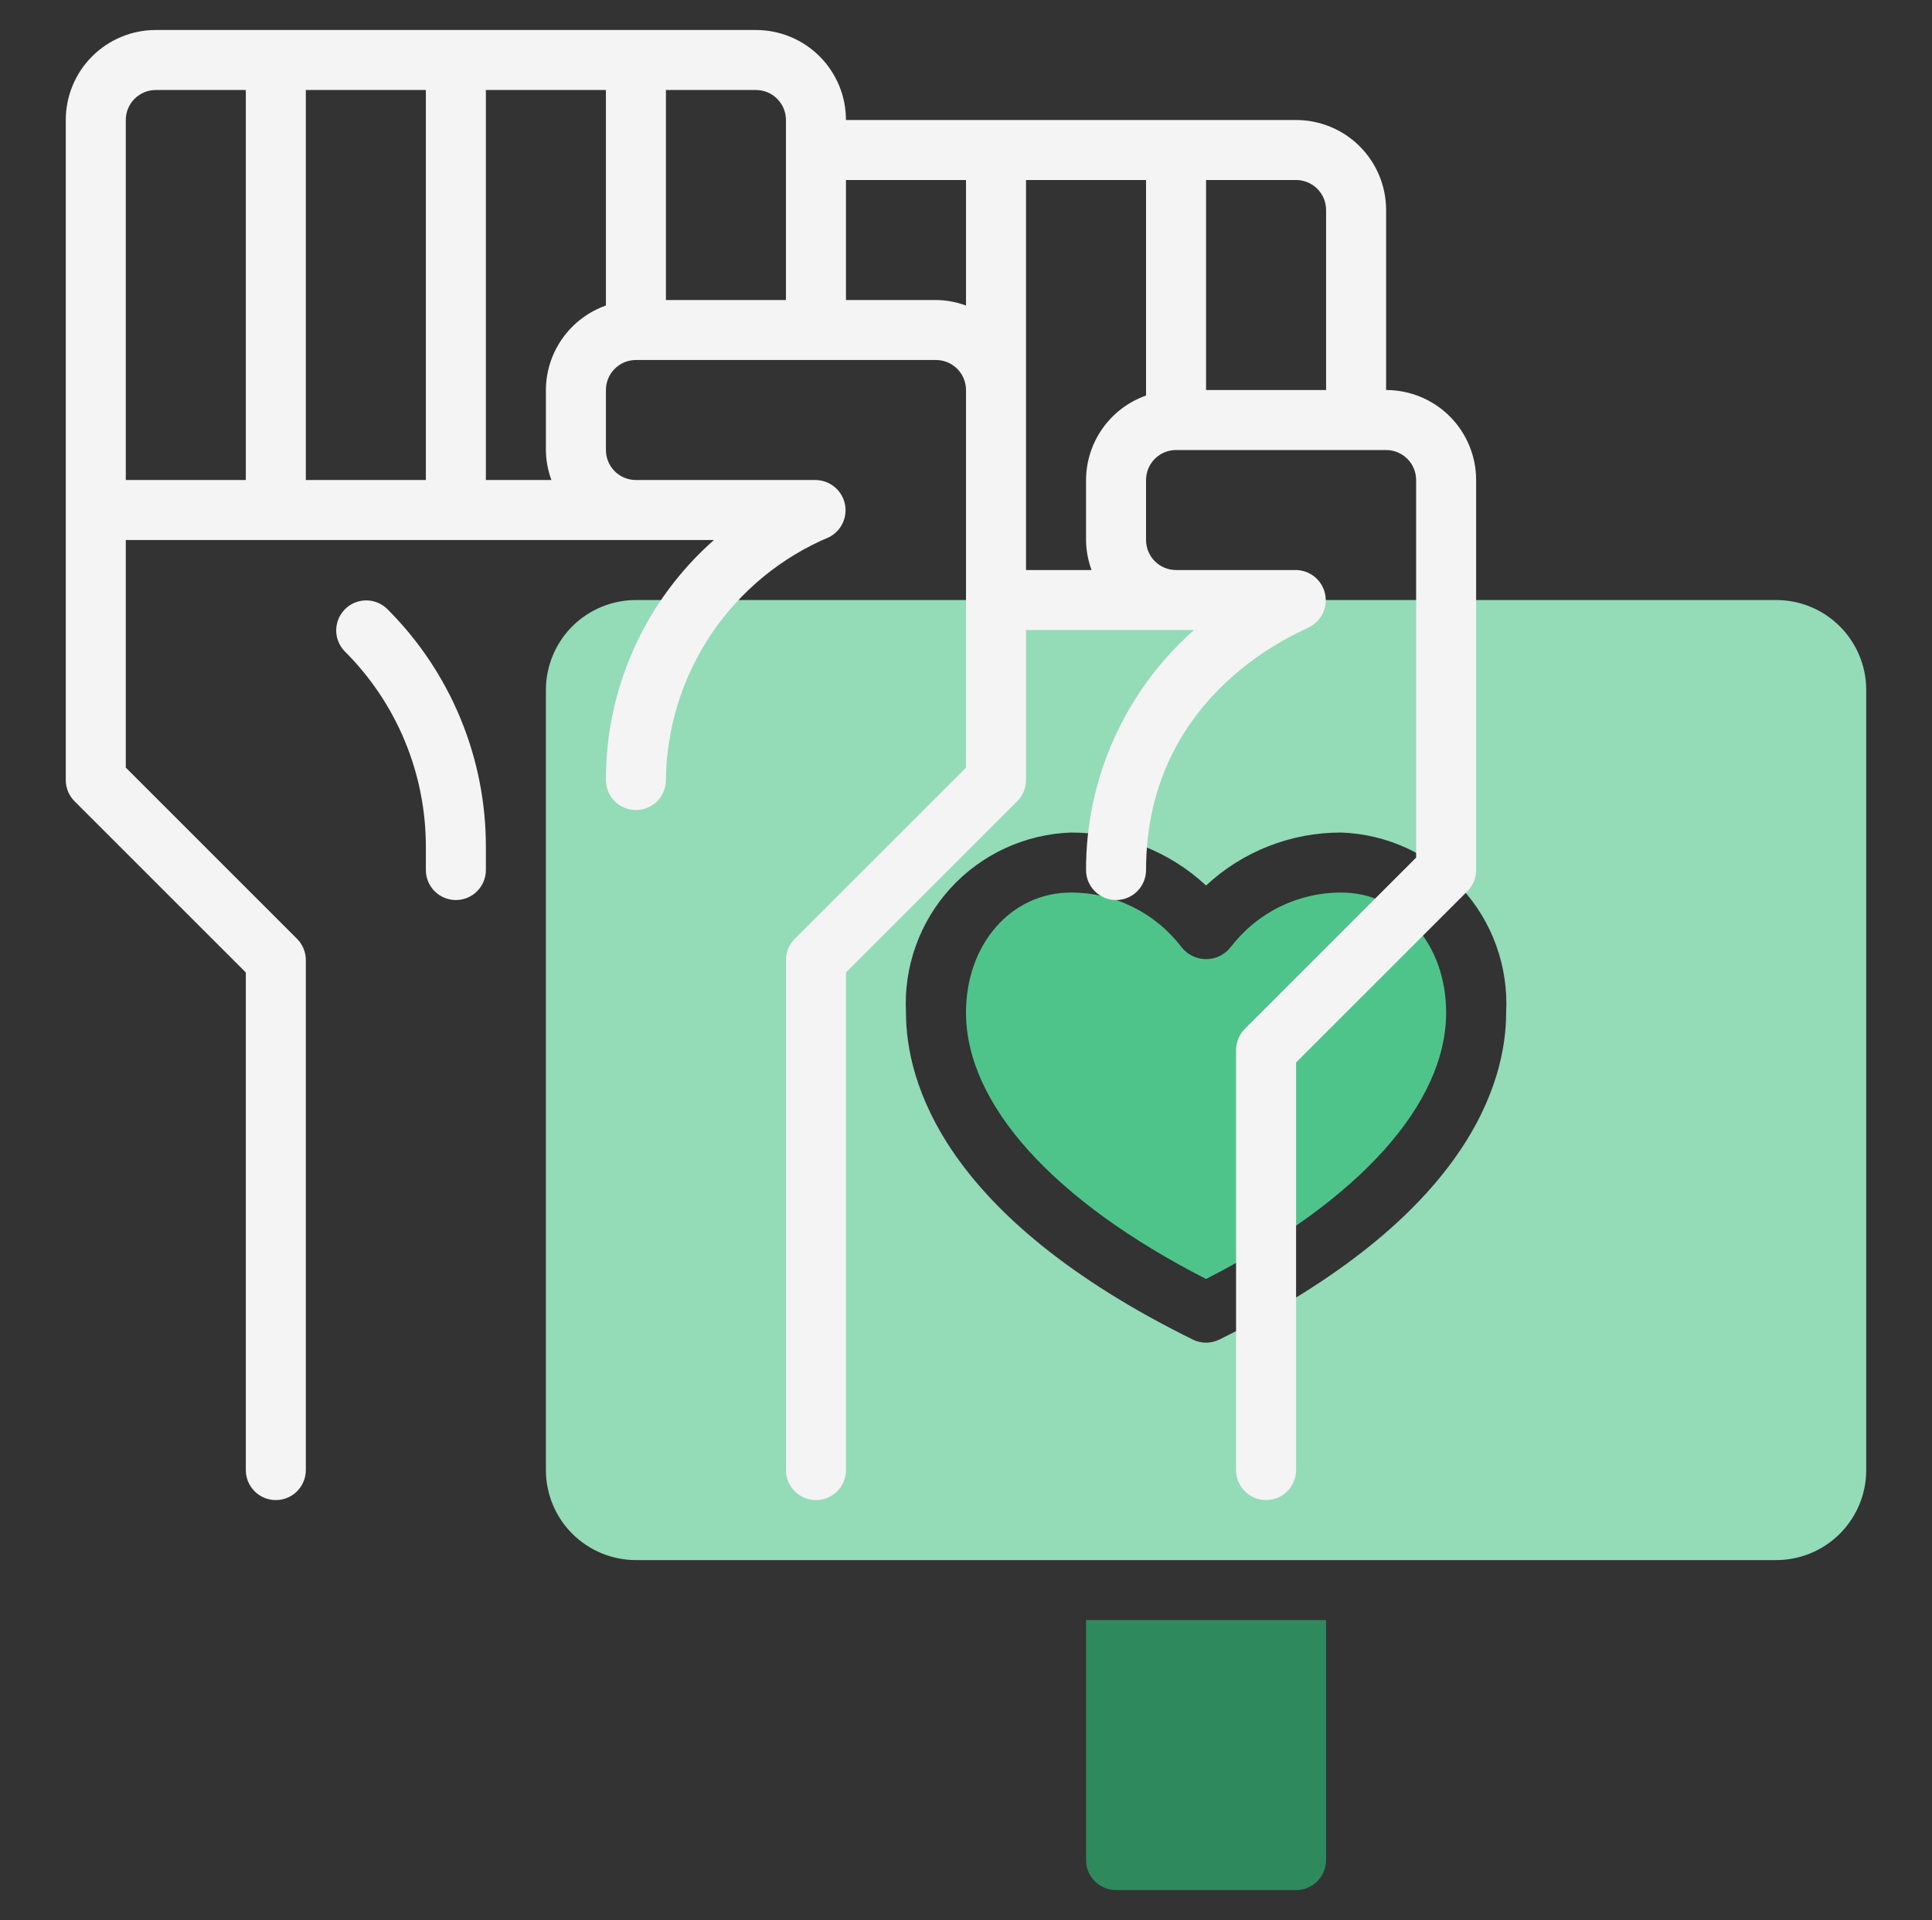
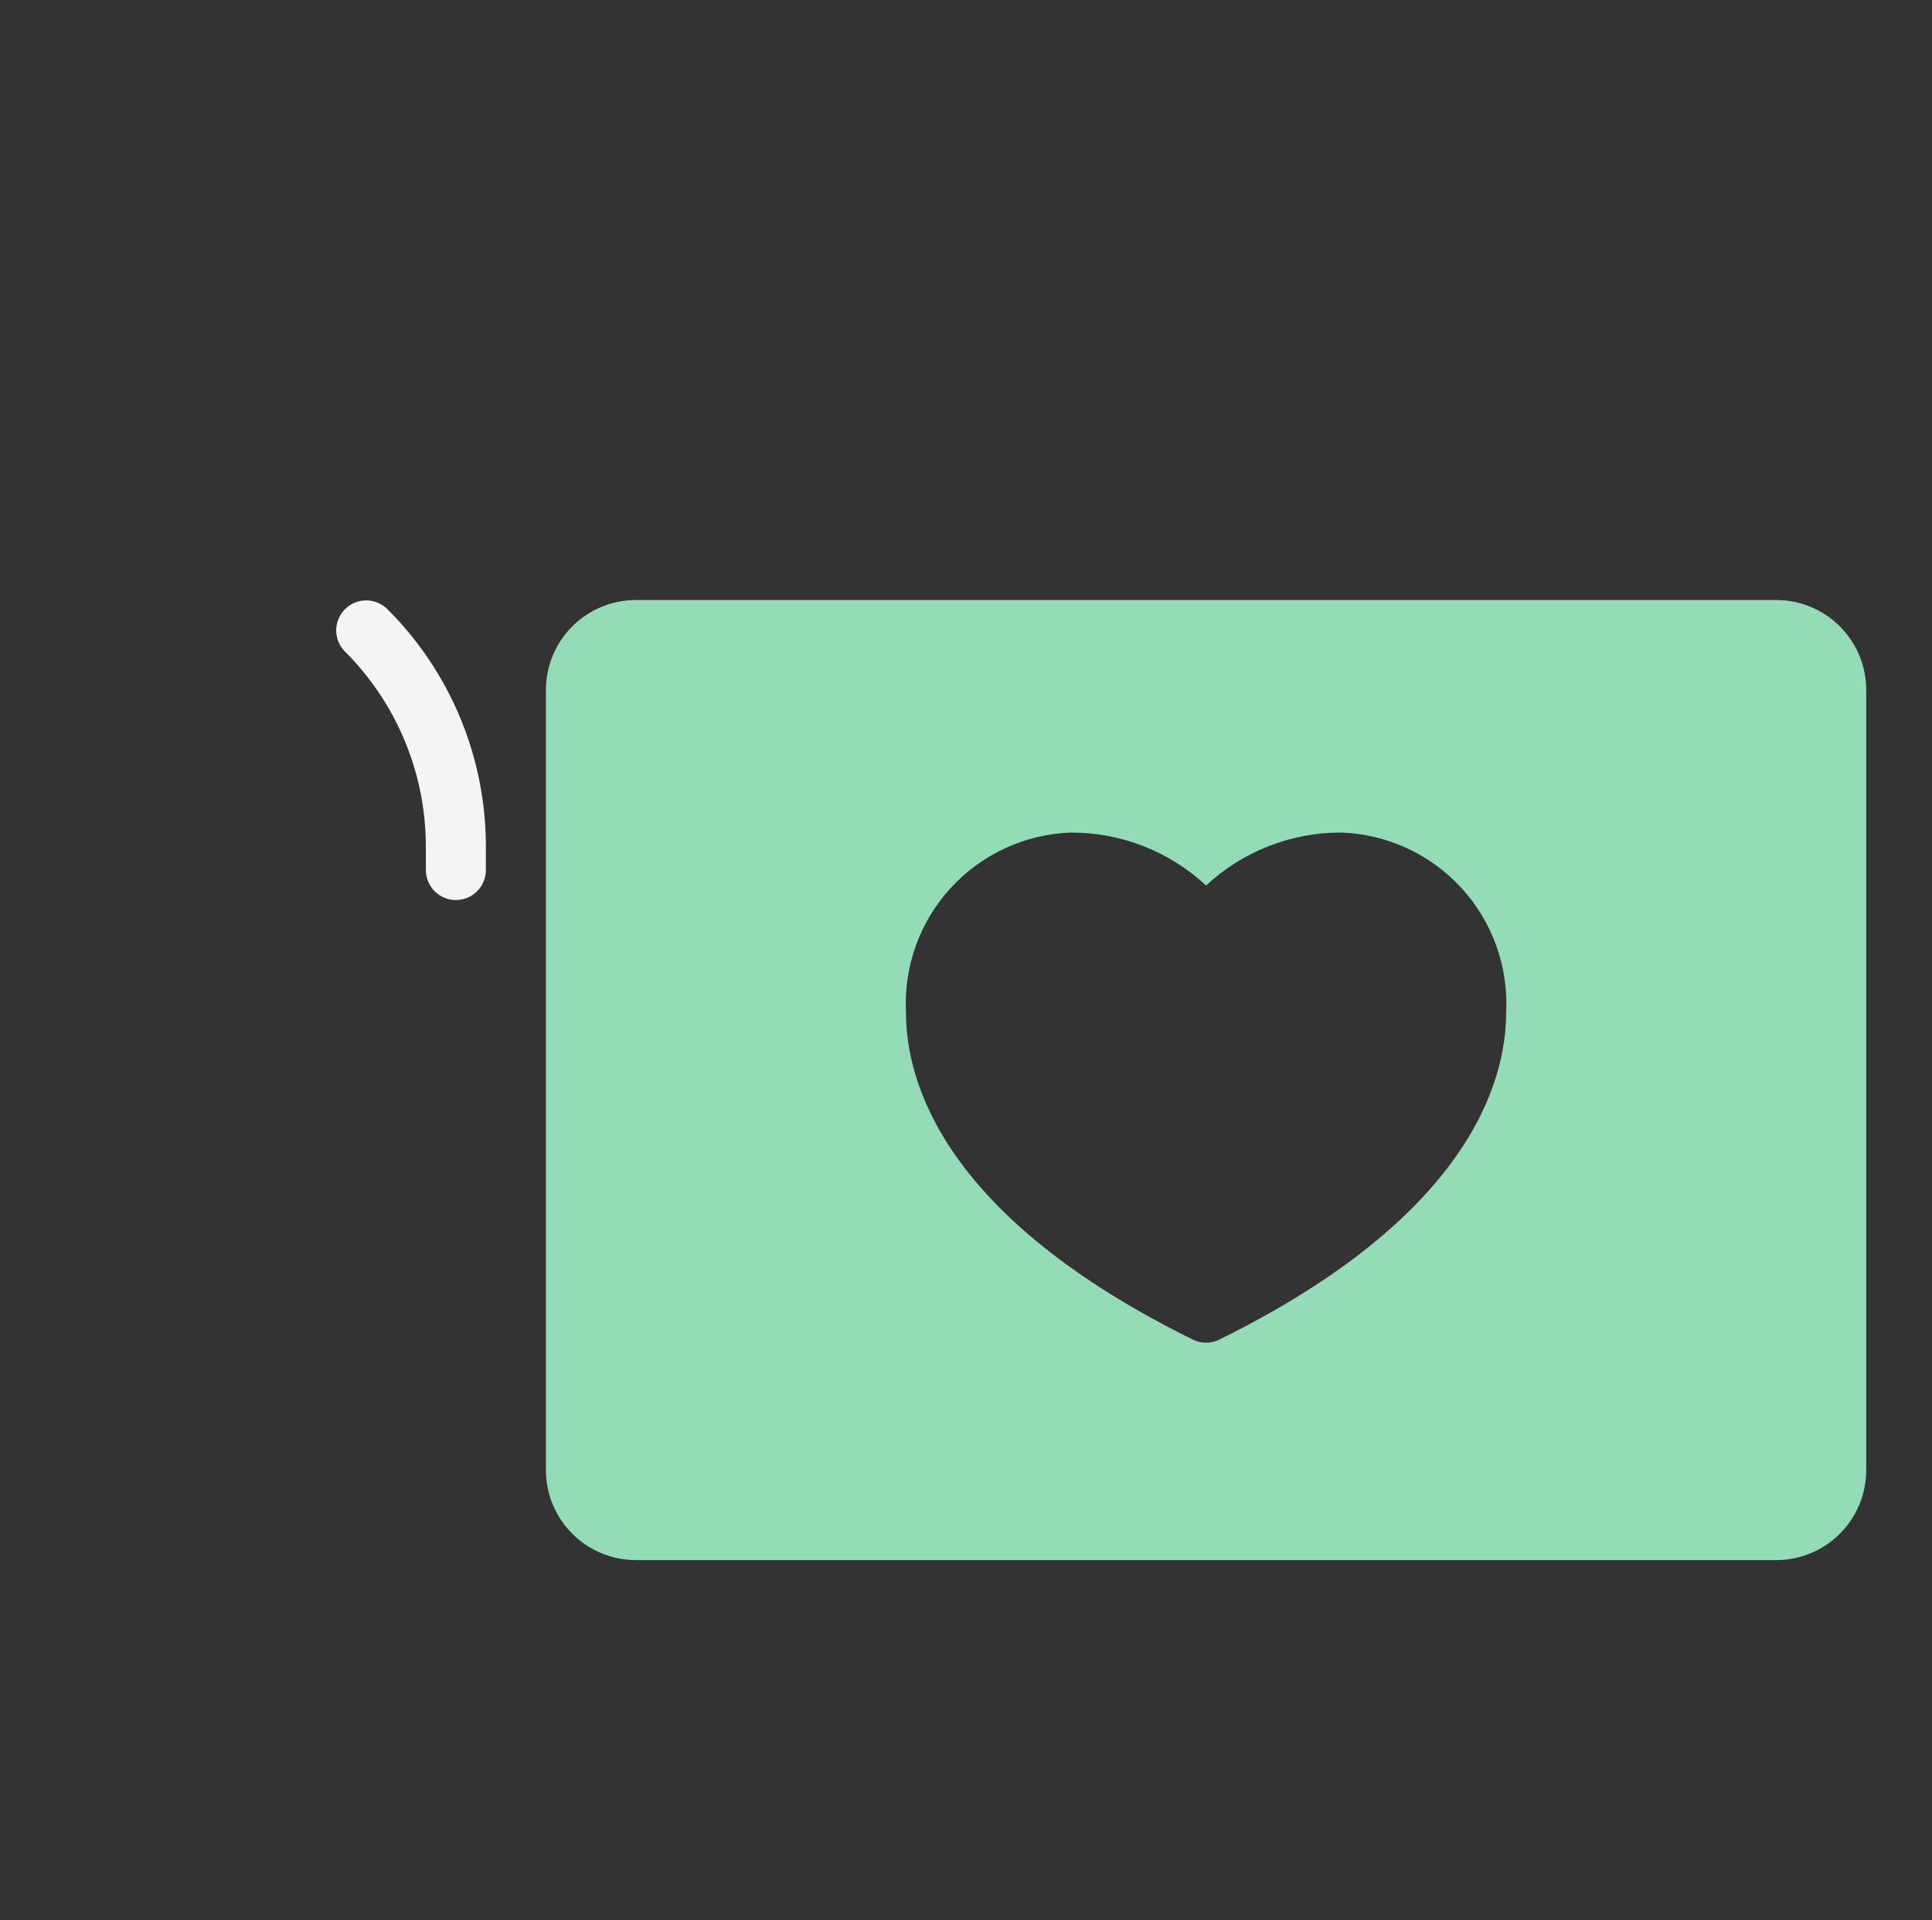
<svg xmlns="http://www.w3.org/2000/svg" width="168" height="167" viewBox="0 0 168 167" fill="none">
  <rect x="0" y="0" width="168" height="167" fill="#333333" stroke="none" />
  <path d="M55.297 135.688H154.453C156.529 135.688 158.52 134.863 159.988 133.395C161.456 131.927 162.281 129.936 162.281 127.859V60.016C162.281 57.94 161.456 55.948 159.988 54.48C158.52 53.012 156.529 52.188 154.453 52.188H55.297C53.221 52.188 51.23 53.012 49.762 54.48C48.294 55.948 47.469 57.94 47.469 60.016V127.859C47.469 129.936 48.294 131.927 49.762 133.395C51.23 134.863 53.221 135.688 55.297 135.688ZM93.133 72.41C97.489 72.402 101.686 74.048 104.875 77.016C108.064 74.048 112.261 72.402 116.617 72.41C118.593 72.478 120.536 72.94 122.332 73.767C124.127 74.594 125.74 75.771 127.076 77.229C128.412 78.686 129.445 80.395 130.113 82.256C130.781 84.117 131.072 86.092 130.969 88.066C130.969 94.097 127.728 105.81 106.028 116.509C105.67 116.685 105.275 116.777 104.875 116.777C104.475 116.777 104.08 116.685 103.722 116.509C82.022 105.805 78.781 94.097 78.781 88.066C78.678 86.092 78.969 84.117 79.637 82.256C80.305 80.395 81.338 78.686 82.674 77.229C84.01 75.771 85.623 74.594 87.418 73.767C89.214 72.94 91.157 72.478 93.133 72.41Z" fill="#94DBB8" />
-   <path d="M104.875 111.24C118.162 104.438 125.75 96.035 125.75 88.066C125.75 82.117 121.823 77.629 116.617 77.629C114.766 77.626 112.939 78.051 111.278 78.869C109.617 79.687 108.167 80.877 107.041 82.347C106.788 82.681 106.461 82.952 106.086 83.138C105.711 83.325 105.298 83.422 104.879 83.422C104.46 83.422 104.047 83.325 103.672 83.138C103.297 82.952 102.97 82.681 102.717 82.347C101.589 80.877 100.138 79.687 98.476 78.869C96.814 78.051 94.985 77.626 93.133 77.629C87.927 77.629 84 82.117 84 88.066C84 96.025 91.588 104.438 104.875 111.24Z" fill="#4FC48A" />
-   <path d="M97.047 164.391H112.703C113.395 164.391 114.059 164.116 114.548 163.626C115.038 163.137 115.312 162.473 115.312 161.781V140.906H94.438V161.781C94.438 162.473 94.712 163.137 95.202 163.626C95.691 164.116 96.355 164.391 97.047 164.391Z" fill="#2E895C" />
-   <path d="M21.375 84.58V127.859C21.375 128.551 21.65 129.215 22.139 129.704C22.629 130.194 23.292 130.469 23.984 130.469C24.676 130.469 25.34 130.194 25.829 129.704C26.319 129.215 26.594 128.551 26.594 127.859V83.5C26.594 82.808 26.319 82.144 25.829 81.655L10.938 66.763V46.969H62.081C59.12 49.58 56.751 52.792 55.131 56.392C53.511 59.992 52.678 63.896 52.688 67.844C52.688 68.536 52.962 69.2 53.452 69.689C53.941 70.178 54.605 70.453 55.297 70.453C55.989 70.453 56.653 70.178 57.142 69.689C57.631 69.2 57.906 68.536 57.906 67.844C57.954 63.318 59.325 58.905 61.851 55.149C64.376 51.394 67.946 48.459 72.12 46.708C72.636 46.437 73.047 46.002 73.289 45.471C73.531 44.941 73.59 44.345 73.456 43.777C73.323 43.21 73.004 42.703 72.551 42.336C72.098 41.969 71.536 41.763 70.953 41.75H55.297C54.605 41.75 53.941 41.475 53.452 40.986C52.962 40.496 52.688 39.833 52.688 39.141V33.922C52.688 33.23 52.962 32.566 53.452 32.077C53.941 31.587 54.605 31.312 55.297 31.312H81.391C82.083 31.312 82.746 31.587 83.236 32.077C83.725 32.566 84 33.23 84 33.922V66.763L69.108 81.655C68.619 82.144 68.344 82.808 68.344 83.5V127.859C68.344 128.551 68.619 129.215 69.108 129.704C69.597 130.194 70.261 130.469 70.953 130.469C71.645 130.469 72.309 130.194 72.798 129.704C73.288 129.215 73.562 128.551 73.562 127.859V84.58L88.454 69.689C88.944 69.199 89.219 68.536 89.219 67.844V54.797H103.831C100.871 57.408 98.502 60.621 96.882 64.221C95.262 67.82 94.428 71.724 94.438 75.672C94.438 76.364 94.712 77.028 95.202 77.517C95.691 78.006 96.355 78.281 97.047 78.281C97.739 78.281 98.403 78.006 98.892 77.517C99.381 77.028 99.656 76.364 99.656 75.672C99.656 59.969 113.559 54.797 113.87 54.536C114.388 54.266 114.801 53.831 115.045 53.3C115.288 52.769 115.348 52.172 115.214 51.604C115.08 51.035 114.76 50.527 114.306 50.16C113.851 49.794 113.287 49.589 112.703 49.578H102.266C101.574 49.578 100.91 49.303 100.421 48.814C99.931 48.325 99.656 47.661 99.656 46.969V41.75C99.656 41.058 99.931 40.394 100.421 39.905C100.91 39.416 101.574 39.141 102.266 39.141H120.531C121.223 39.141 121.887 39.416 122.376 39.905C122.866 40.394 123.141 41.058 123.141 41.75V74.592L108.249 89.483C107.76 89.972 107.485 90.636 107.484 91.328V127.859C107.484 128.551 107.759 129.215 108.249 129.704C108.738 130.194 109.402 130.469 110.094 130.469C110.786 130.469 111.45 130.194 111.939 129.704C112.428 129.215 112.703 128.551 112.703 127.859V92.408L127.595 77.517C128.084 77.028 128.359 76.364 128.359 75.672V41.75C128.359 39.674 127.535 37.683 126.067 36.215C124.599 34.747 122.607 33.922 120.531 33.922V18.266C120.531 16.189 119.706 14.198 118.238 12.73C116.77 11.262 114.779 10.438 112.703 10.438H73.562C73.562 8.361 72.738 6.37 71.27 4.902C69.802 3.434 67.811 2.609 65.734 2.609H13.547C11.471 2.609 9.48 3.434 8.012 4.902C6.543 6.37 5.719 8.361 5.719 10.438V67.844C5.719 68.536 5.994 69.199 6.483 69.689L21.375 84.58ZM104.875 15.656H112.703C113.395 15.656 114.059 15.931 114.548 16.421C115.038 16.91 115.312 17.574 115.312 18.266V33.922H104.875V15.656ZM89.219 33.922V15.656H99.656V34.402C98.135 34.94 96.817 35.934 95.883 37.25C94.949 38.565 94.444 40.137 94.438 41.75V46.969C94.446 47.86 94.609 48.742 94.918 49.578H89.219V33.922ZM73.562 15.656H84V26.574C83.164 26.265 82.282 26.102 81.391 26.094H73.562V15.656ZM57.906 7.828H65.734C66.426 7.828 67.09 8.103 67.579 8.592C68.069 9.082 68.344 9.745 68.344 10.438V26.094H57.906V7.828ZM42.25 7.828H52.688V26.574C51.166 27.112 49.849 28.106 48.915 29.422C47.98 30.737 47.475 32.309 47.469 33.922V39.141C47.477 40.032 47.64 40.914 47.949 41.75H42.25V7.828ZM26.594 7.828H37.031V41.75H26.594V7.828ZM10.938 10.438C10.938 9.745 11.212 9.082 11.702 8.592C12.191 8.103 12.855 7.828 13.547 7.828H21.375V41.75H10.938V10.438Z" fill="#F4F4F4" />
  <path d="M39.641 78.281C40.333 78.281 40.996 78.006 41.486 77.517C41.975 77.028 42.25 76.364 42.25 75.672V73.697C42.261 69.842 41.507 66.024 40.032 62.464C38.557 58.903 36.39 55.67 33.657 52.952C33.165 52.477 32.506 52.214 31.822 52.22C31.138 52.226 30.483 52.5 30 52.984C29.516 53.468 29.241 54.122 29.235 54.806C29.229 55.49 29.492 56.15 29.968 56.642C32.214 58.876 33.995 61.534 35.208 64.462C36.42 67.389 37.04 70.528 37.031 73.697V75.672C37.031 76.364 37.306 77.028 37.796 77.517C38.285 78.006 38.949 78.281 39.641 78.281Z" fill="#F4F4F4" />
</svg>